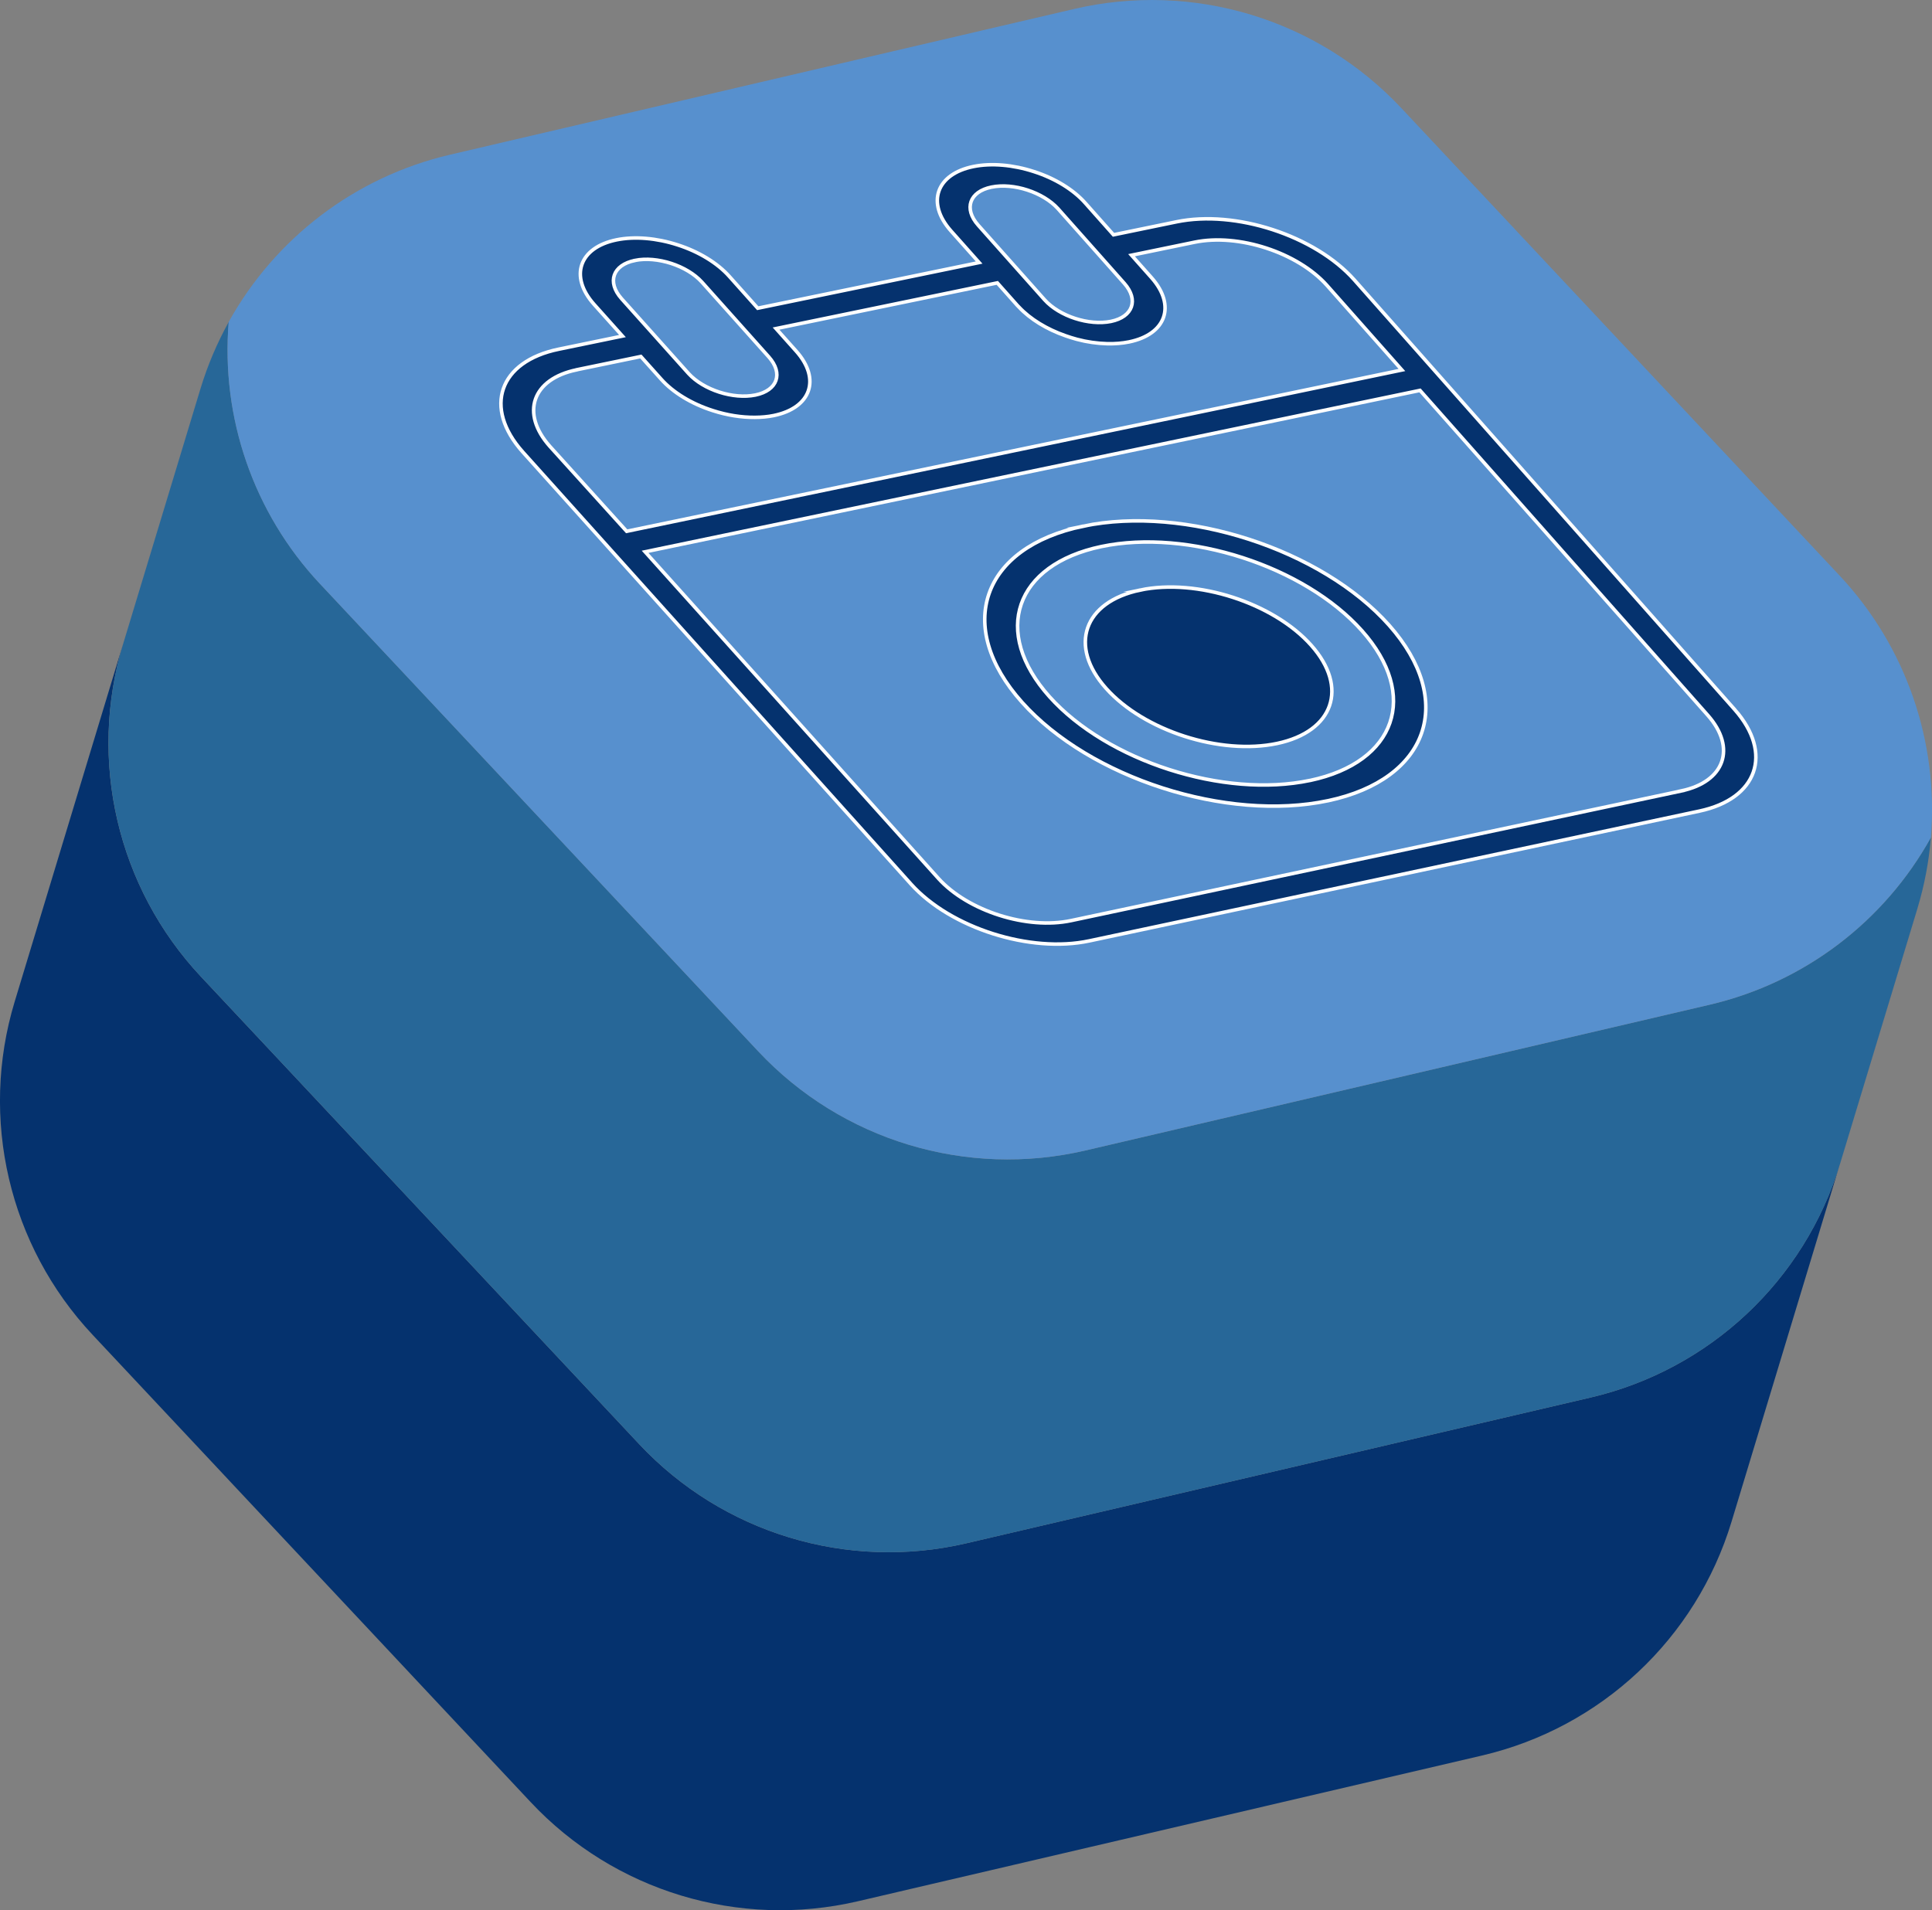
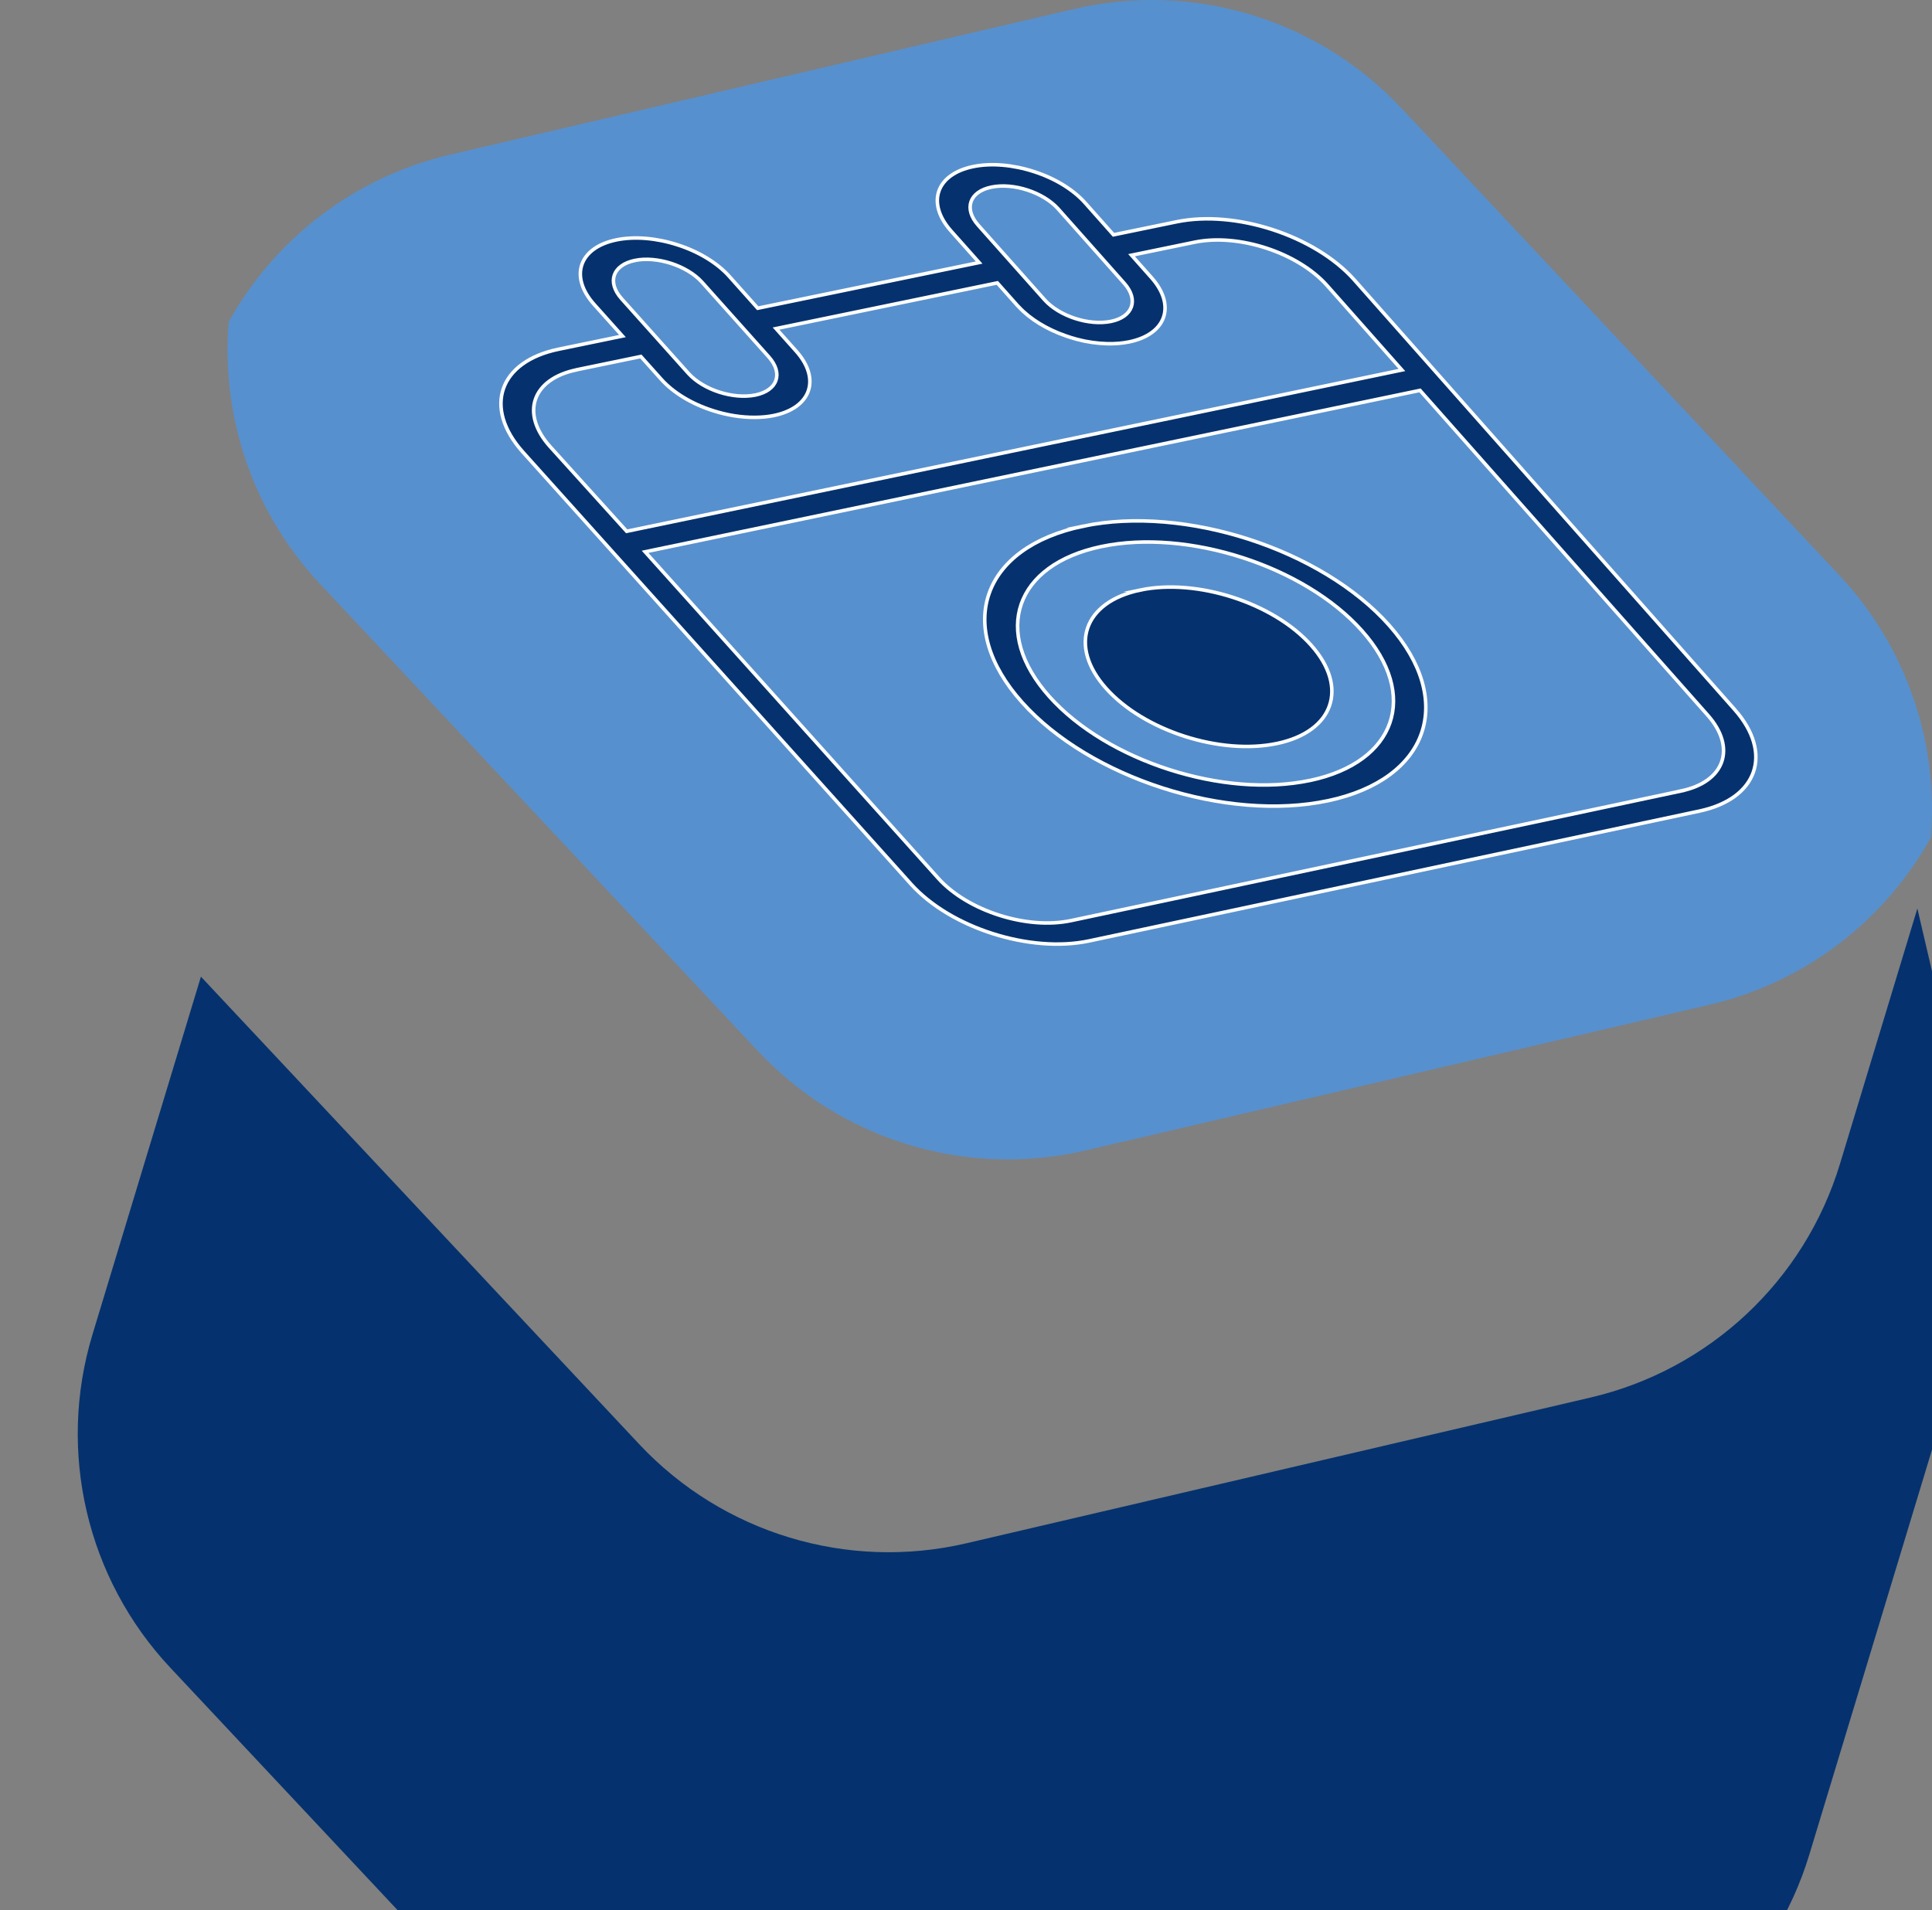
<svg xmlns="http://www.w3.org/2000/svg" height="540.49" viewBox="0 0 546.55 540.49" width="546.55">
  <rect x="0" y="0" width="546.55" height="540.49" fill="#808080" stroke="none" />
-   <path d="m542.41 257.06-21.88 72.21c-10.02 33.08-36.93 58.3-70.59 66.16l-176.54 41.23c-33.66 7.86-68.95-2.83-92.59-28.05l-123.97-132.27c-23.64-25.22-32.02-61.13-22-94.21l-30.69 101.29c-10.02 33.08-1.63 68.99 22 94.21l123.97 132.27c23.64 25.22 58.93 35.91 92.59 28.05l176.54-41.23c33.66-7.86 60.57-33.08 70.59-66.16l52.56-173.5s0 0 0 0z" fill="#05326e" />
-   <path d="m56.85 276.34 123.97 132.27c23.64 25.22 58.93 35.91 92.59 28.05l176.54-41.23c33.66-7.86 60.57-33.08 70.59-66.16l21.88-72.21c2.01-6.62 3.26-13.35 3.82-20.09-13.1 23.64-35.69 41.04-62.61 47.32l-176.54 41.23c-33.66 7.86-68.95-2.83-92.59-28.05l-123.97-132.27c-18.91-20.17-28.04-47.18-25.82-74.11-3.28 5.92-5.97 12.22-7.98 18.84l-21.88 72.21c-10.02 33.08-1.63 68.99 22 94.21z" fill="#276798" />
+   <path d="m542.41 257.06-21.88 72.21c-10.02 33.08-36.93 58.3-70.59 66.16l-176.54 41.23c-33.66 7.86-68.95-2.83-92.59-28.05l-123.97-132.27l-30.69 101.29c-10.02 33.08-1.63 68.99 22 94.21l123.97 132.27c23.64 25.22 58.93 35.91 92.59 28.05l176.54-41.23c33.66-7.86 60.57-33.08 70.59-66.16l52.56-173.5s0 0 0 0z" fill="#05326e" />
  <path d="m90.52 165.2 123.97 132.27c23.64 25.22 58.93 35.91 92.59 28.05l176.54-41.23c26.92-6.29 49.51-23.69 62.61-47.32 2.22-26.93-6.92-53.94-25.82-74.11l-123.98-132.27c-23.64-25.22-58.93-35.91-92.59-28.05l-176.54 41.23c-26.92 6.29-49.51 23.69-62.61 47.32-2.22 26.93 6.92 53.94 25.82 74.11z" fill="#5790ce" />
  <g fill="#05326e" stroke="#fff" stroke-miterlimit="10">
    <path d="m490.76 200.8-83.92-94.81s0 0 0 0l-23.74-26.82c-11.12-12.5-33.6-19.85-50.25-16.41l-17.85 3.68-7.97-8.97c-3.34-3.79-8.57-7-14.52-8.91-5.93-1.94-12.09-2.46-17.13-1.44-10.53 2.14-13.38 10.28-6.38 18.19l7.99 8.98-62.63 12.92-8.03-8.99c-3.37-3.79-8.64-7.01-14.63-8.93-5.97-1.94-12.17-2.46-17.25-1.43-10.6 2.15-13.46 10.32-6.4 18.25l8.04 8.98-18.03 3.72c-16.88 3.47-21.43 16.5-10.15 29.1l24.22 26.96s0 0 0 0l85.61 95.31c11.19 12.42 33.76 19.6 50.41 16.04l172.57-36.72c16.47-3.49 20.95-16.33 10.04-28.7zm-210.26-147.86c6.22-1.27 14.6 1.46 18.8 6.11l10.55 11.87s0 0 0 0l8.23 9.27c4.11 4.67 2.41 9.47-3.8 10.75-6.2 1.26-14.56-1.45-18.75-6.09l-18.82-21.15c-4.14-4.67-2.45-9.49 3.78-10.76zm-100.87 20.74c6.26-1.26 14.69 1.47 18.92 6.12l10.64 11.9s0 0 0 0l8.3 9.29c4.16 4.67 2.46 9.5-3.79 10.78s-14.68-1.43-18.91-6.08l-4.72-5.27-14.26-15.93c-4.16-4.69-2.46-9.53 3.82-10.8zm-16.49 30.94 18.15-3.75 5.74 6.41c3.37 3.79 8.65 7 14.63 8.9 4.01 1.3 8.11 1.94 11.9 1.91 1.86-.01 3.65-.17 5.31-.51 10.55-2.16 13.41-10.31 6.39-18.2l-5.72-6.41 62.59-12.93 5.69 6.4c.14.16.3.3.44.45 3.17 3.39 7.86 6.27 13.19 8.12 1.03.36 2.06.69 3.11.97.05.01.1.02.15.04.68.18 1.36.34 2.04.48.28.06.56.1.84.15.45.08.9.17 1.35.23.4.06.79.09 1.18.14.33.04.67.08 1 .11.54.05 1.07.07 1.6.09.18 0 .35.02.53.03 2.17.05 4.25-.12 6.16-.51 10.48-2.15 13.33-10.27 6.37-18.14l-5.68-6.39 17.84-3.68c12.4-2.56 29.15 2.91 37.45 12.22l21.2 23.94-219.31 45.64-21.73-24.03c-8.37-9.38-4.98-19.07 7.58-21.66zm312.51 119.17-172.64 36.69c-12.41 2.65-29.21-2.69-37.56-11.95l-82.96-92.4 219.22-45.67 81.43 91.94c8.14 9.22 4.78 18.79-7.5 21.38z" />
    <path d="m306.46 148.87c-28.78 6-36.55 28.34-17.33 49.84 19.18 21.46 57.94 33.91 86.55 27.85h.02c28.51-6.07 36.23-28.27 17.26-49.66-19.05-21.45-57.77-34.02-86.5-28.03zm64.18 71.95h-.05c-24.37 5.14-57.35-5.45-73.71-23.7-16.39-18.31-9.8-37.34 14.69-42.48 24.45-5.13 57.46 5.56 73.72 23.83 16.24 18.24 9.68 37.18-14.65 42.35z" />
    <path d="m322.58 166.95c-16.05 3.37-20.38 15.84-9.66 27.84 10.71 11.99 32.37 18.95 48.37 15.57 15.98-3.38 20.3-15.81 9.64-27.78-10.67-11.99-32.32-18.99-48.35-15.63z" />
  </g>
</svg>